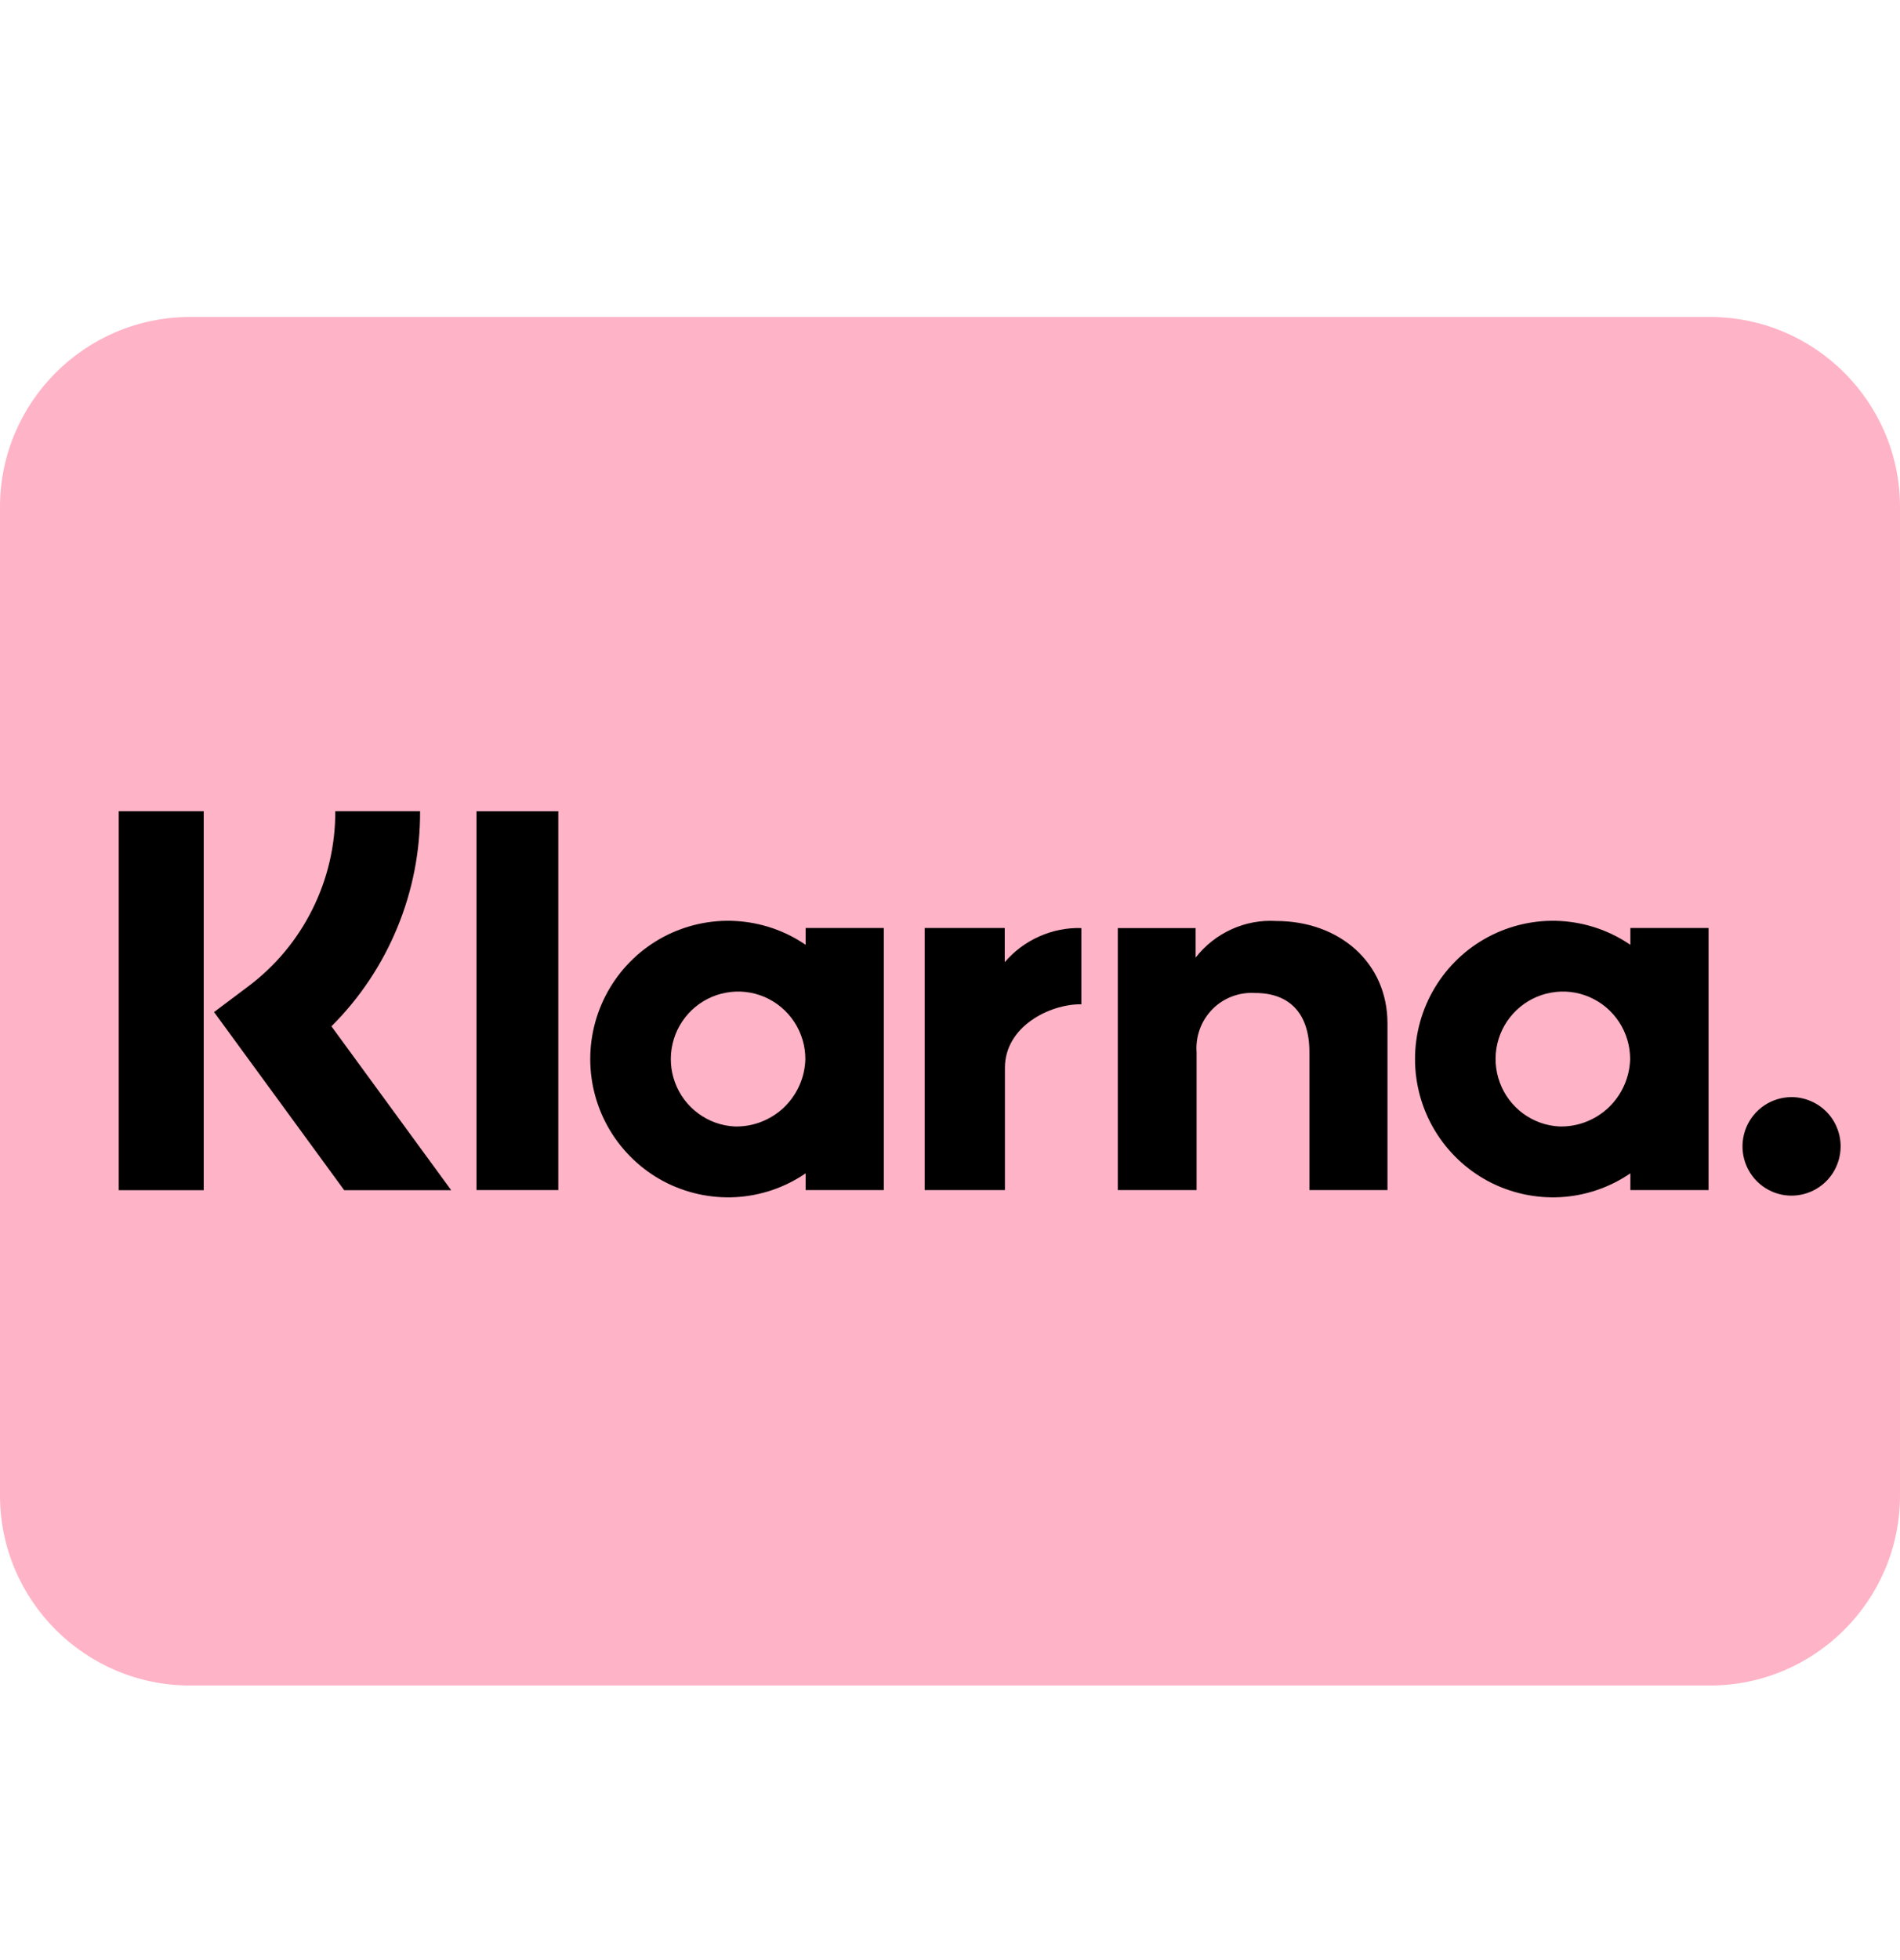
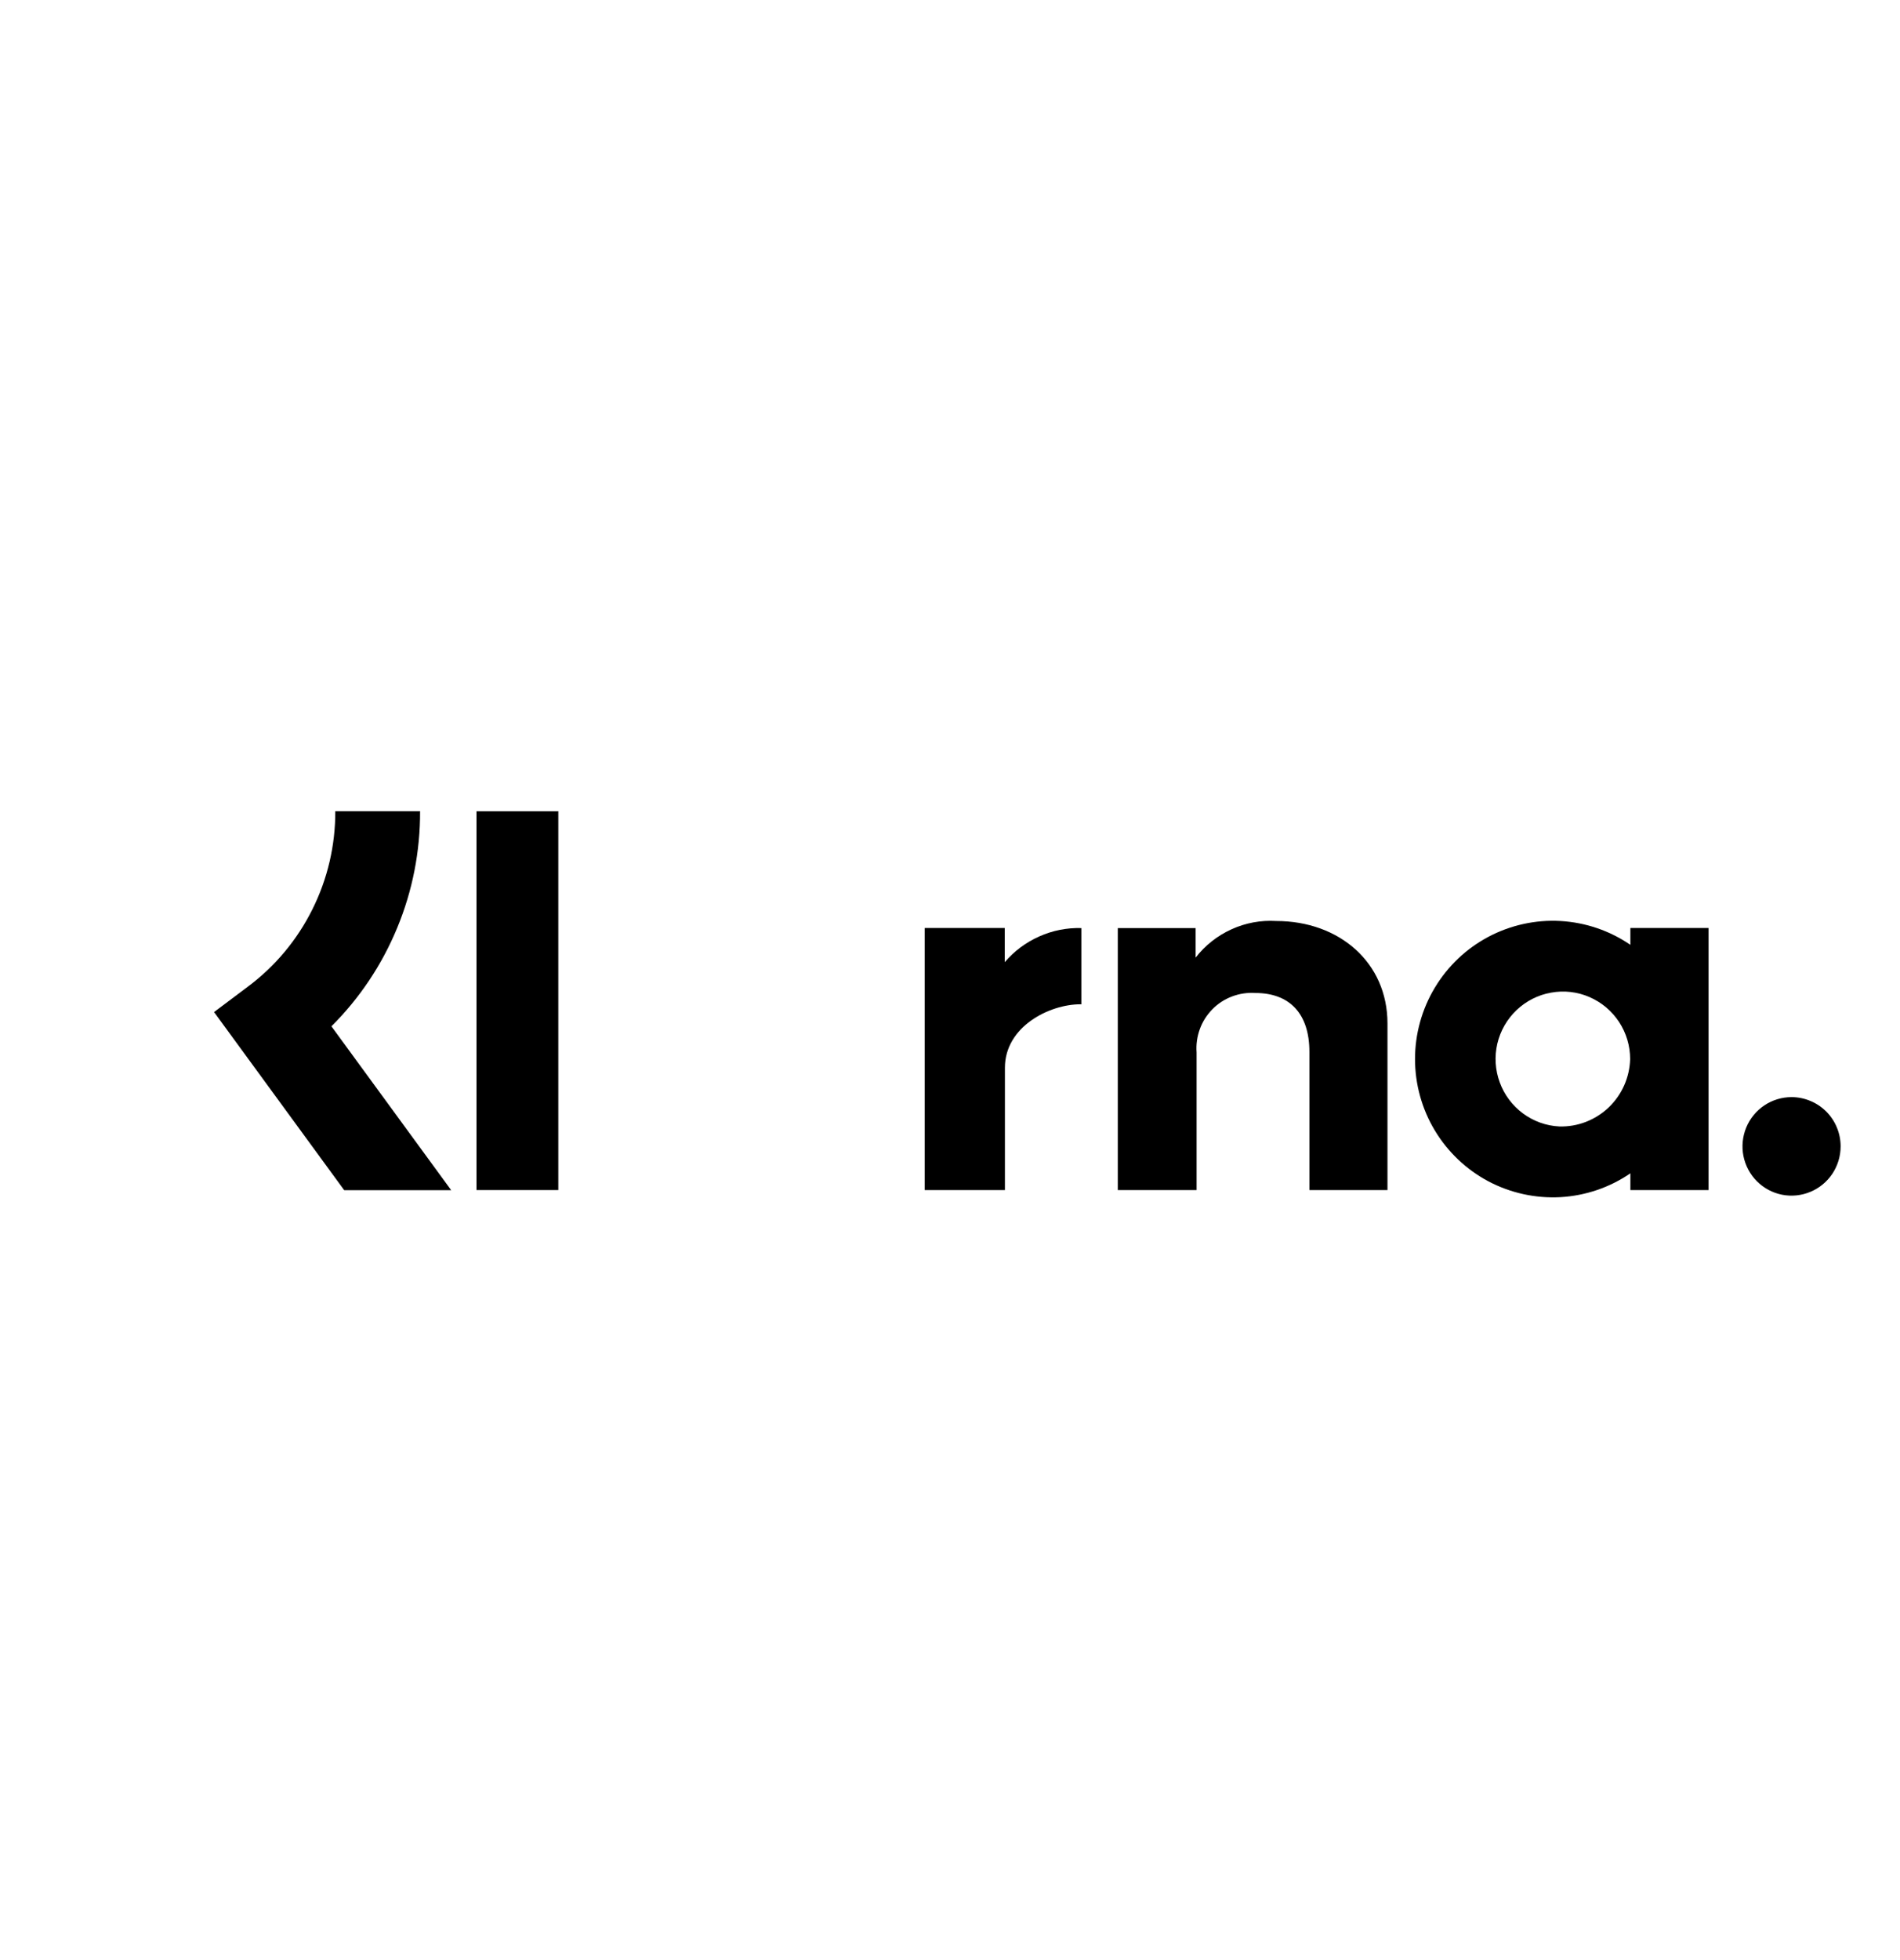
<svg xmlns="http://www.w3.org/2000/svg" width="32" height="33" viewBox="0 0 32 33" fill="none">
-   <path d="M3.2 5.337C1.435 5.337 0 6.772 0 8.537V25.177C0 26.942 1.435 28.377 3.2 28.377H28.8C30.565 28.377 32 26.942 32 25.177V8.537C32 6.772 30.565 5.337 28.8 5.337H3.2Z" fill="#FFB3C7" />
  <path d="M27.459 15.907C27.11 15.668 26.703 15.53 26.282 15.506C25.861 15.482 25.441 15.575 25.068 15.772C24.695 15.97 24.383 16.266 24.165 16.629C23.947 16.992 23.832 17.407 23.832 17.83C23.832 18.254 23.947 18.669 24.165 19.032C24.383 19.394 24.695 19.691 25.068 19.889C25.441 20.086 25.861 20.178 26.282 20.155C26.703 20.131 27.11 19.993 27.459 19.754V20.036H28.776V15.624H27.459V15.907ZM26.262 18.965C26.04 18.954 25.827 18.877 25.649 18.745C25.471 18.613 25.335 18.432 25.259 18.223C25.182 18.015 25.168 17.788 25.218 17.572C25.269 17.355 25.381 17.159 25.542 17.006C25.703 16.853 25.905 16.75 26.123 16.712C26.341 16.672 26.566 16.698 26.769 16.786C26.973 16.874 27.146 17.02 27.268 17.205C27.39 17.391 27.455 17.608 27.455 17.831C27.446 18.14 27.316 18.433 27.092 18.646C26.869 18.858 26.57 18.974 26.262 18.965Z" fill="black" />
  <path d="M9.403 13.658H8.025V20.036H9.403V13.658Z" fill="black" />
  <path d="M21.494 15.506C21.235 15.49 20.976 15.538 20.74 15.646C20.504 15.753 20.297 15.916 20.137 16.122V15.625H18.826V20.036H20.153V17.718C20.143 17.585 20.162 17.451 20.208 17.325C20.253 17.2 20.326 17.086 20.42 16.991C20.513 16.896 20.626 16.823 20.751 16.776C20.876 16.729 21.009 16.709 21.142 16.718C21.72 16.718 22.053 17.065 22.053 17.709V20.036H23.368V17.231C23.368 16.204 22.555 15.506 21.494 15.506Z" fill="black" />
-   <path d="M13.569 15.907C13.22 15.668 12.813 15.53 12.392 15.506C11.97 15.482 11.55 15.575 11.177 15.772C10.804 15.97 10.492 16.266 10.274 16.629C10.056 16.992 9.941 17.407 9.941 17.83C9.941 18.254 10.056 18.669 10.274 19.032C10.492 19.394 10.804 19.691 11.177 19.889C11.55 20.086 11.97 20.178 12.392 20.155C12.813 20.131 13.22 19.993 13.569 19.754V20.036H14.885V15.624H13.569V15.907ZM12.371 18.965C12.15 18.954 11.937 18.877 11.759 18.745C11.58 18.613 11.444 18.432 11.368 18.223C11.291 18.015 11.277 17.788 11.328 17.572C11.378 17.355 11.491 17.159 11.651 17.006C11.812 16.853 12.014 16.75 12.232 16.712C12.45 16.672 12.675 16.698 12.879 16.786C13.082 16.874 13.255 17.02 13.377 17.205C13.499 17.391 13.564 17.608 13.564 17.831C13.556 18.14 13.425 18.433 13.202 18.646C12.978 18.858 12.679 18.974 12.371 18.965Z" fill="black" />
  <path d="M16.922 16.199V15.624H15.574V20.036H16.925V17.977C16.925 17.282 17.676 16.908 18.197 16.908C18.202 16.908 18.207 16.909 18.212 16.909V15.625C17.968 15.618 17.726 15.666 17.503 15.766C17.279 15.865 17.081 16.013 16.922 16.199Z" fill="black" />
  <path d="M30.174 18.471C30.01 18.471 29.85 18.52 29.714 18.611C29.578 18.702 29.473 18.832 29.41 18.983C29.348 19.135 29.331 19.301 29.363 19.462C29.395 19.623 29.474 19.771 29.589 19.887C29.705 20.003 29.852 20.082 30.012 20.114C30.173 20.146 30.339 20.129 30.49 20.066C30.641 20.004 30.77 19.897 30.861 19.761C30.951 19.625 31 19.464 31 19.3C31 19.192 30.979 19.084 30.937 18.983C30.896 18.883 30.835 18.791 30.758 18.714C30.681 18.637 30.59 18.576 30.49 18.535C30.39 18.493 30.282 18.471 30.174 18.471Z" fill="black" />
  <path d="M7.075 13.657H5.647C5.649 14.232 5.517 14.799 5.26 15.312C5.004 15.826 4.631 16.272 4.171 16.614L3.605 17.039L5.797 20.038H7.599L5.582 17.279C6.058 16.805 6.435 16.24 6.691 15.618C6.948 14.997 7.078 14.33 7.075 13.657Z" fill="black" />
-   <path d="M3.431 13.657H2V20.038H3.431V13.657Z" fill="black" />
</svg>